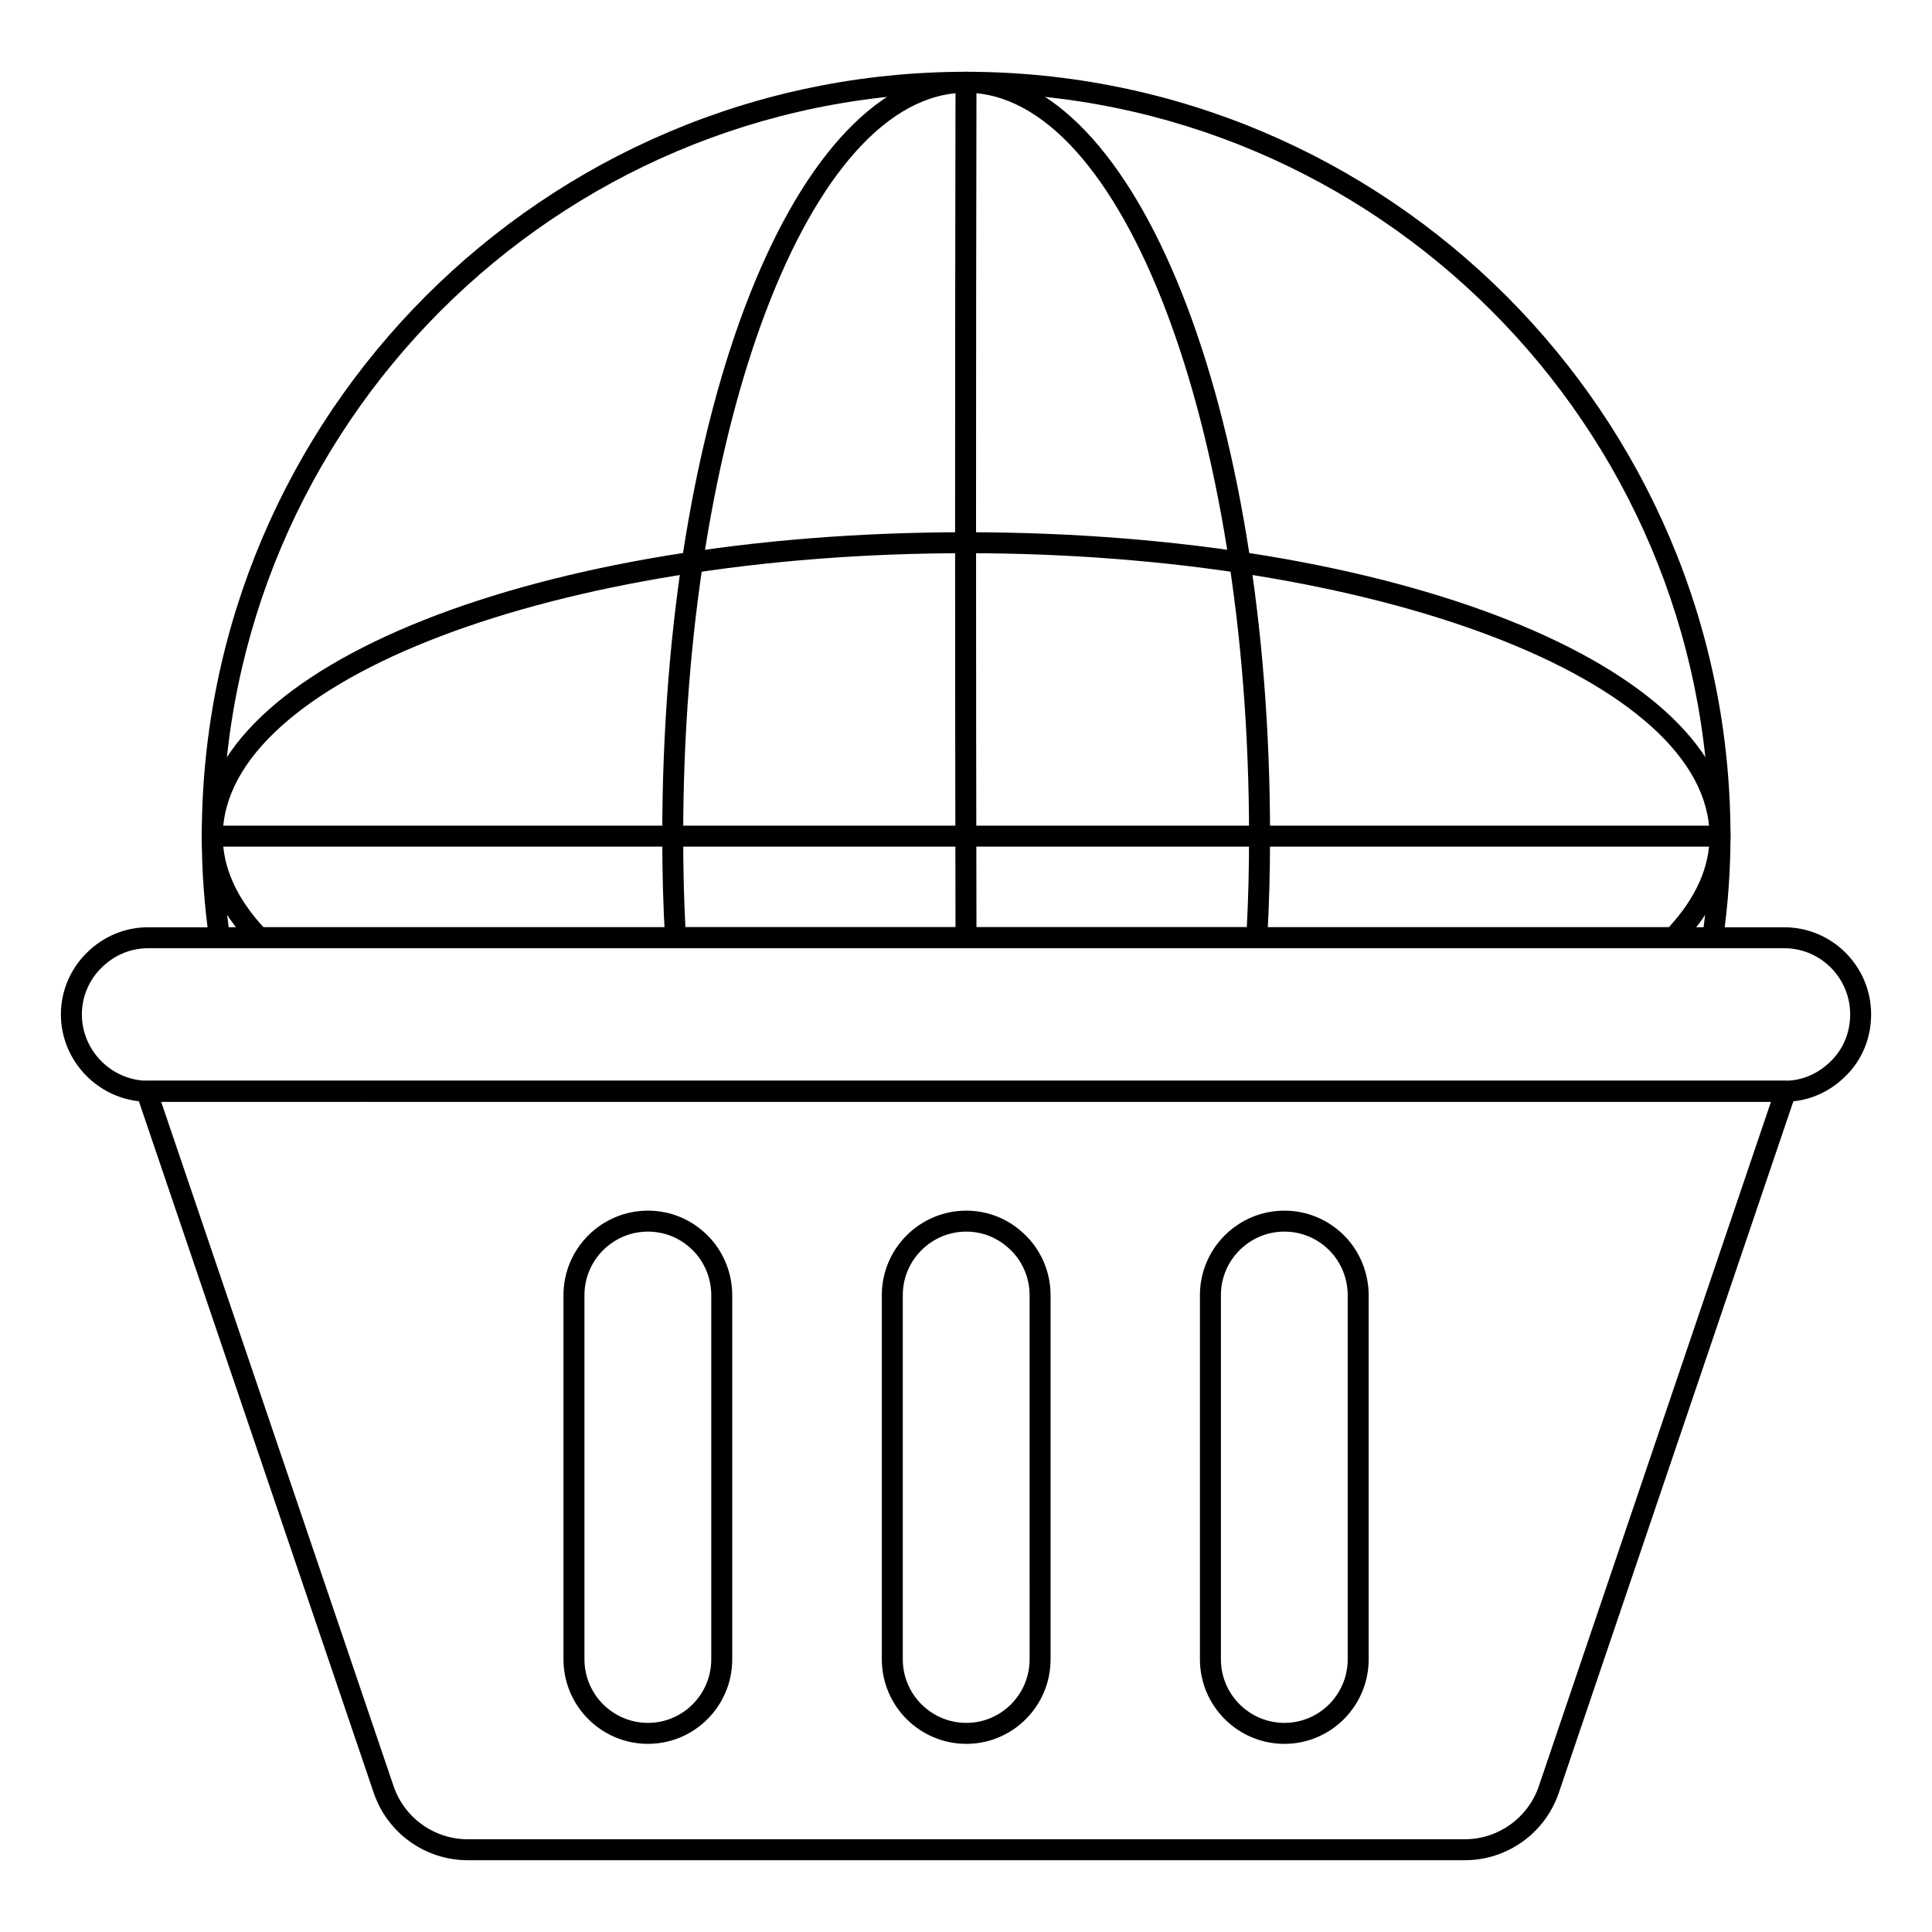
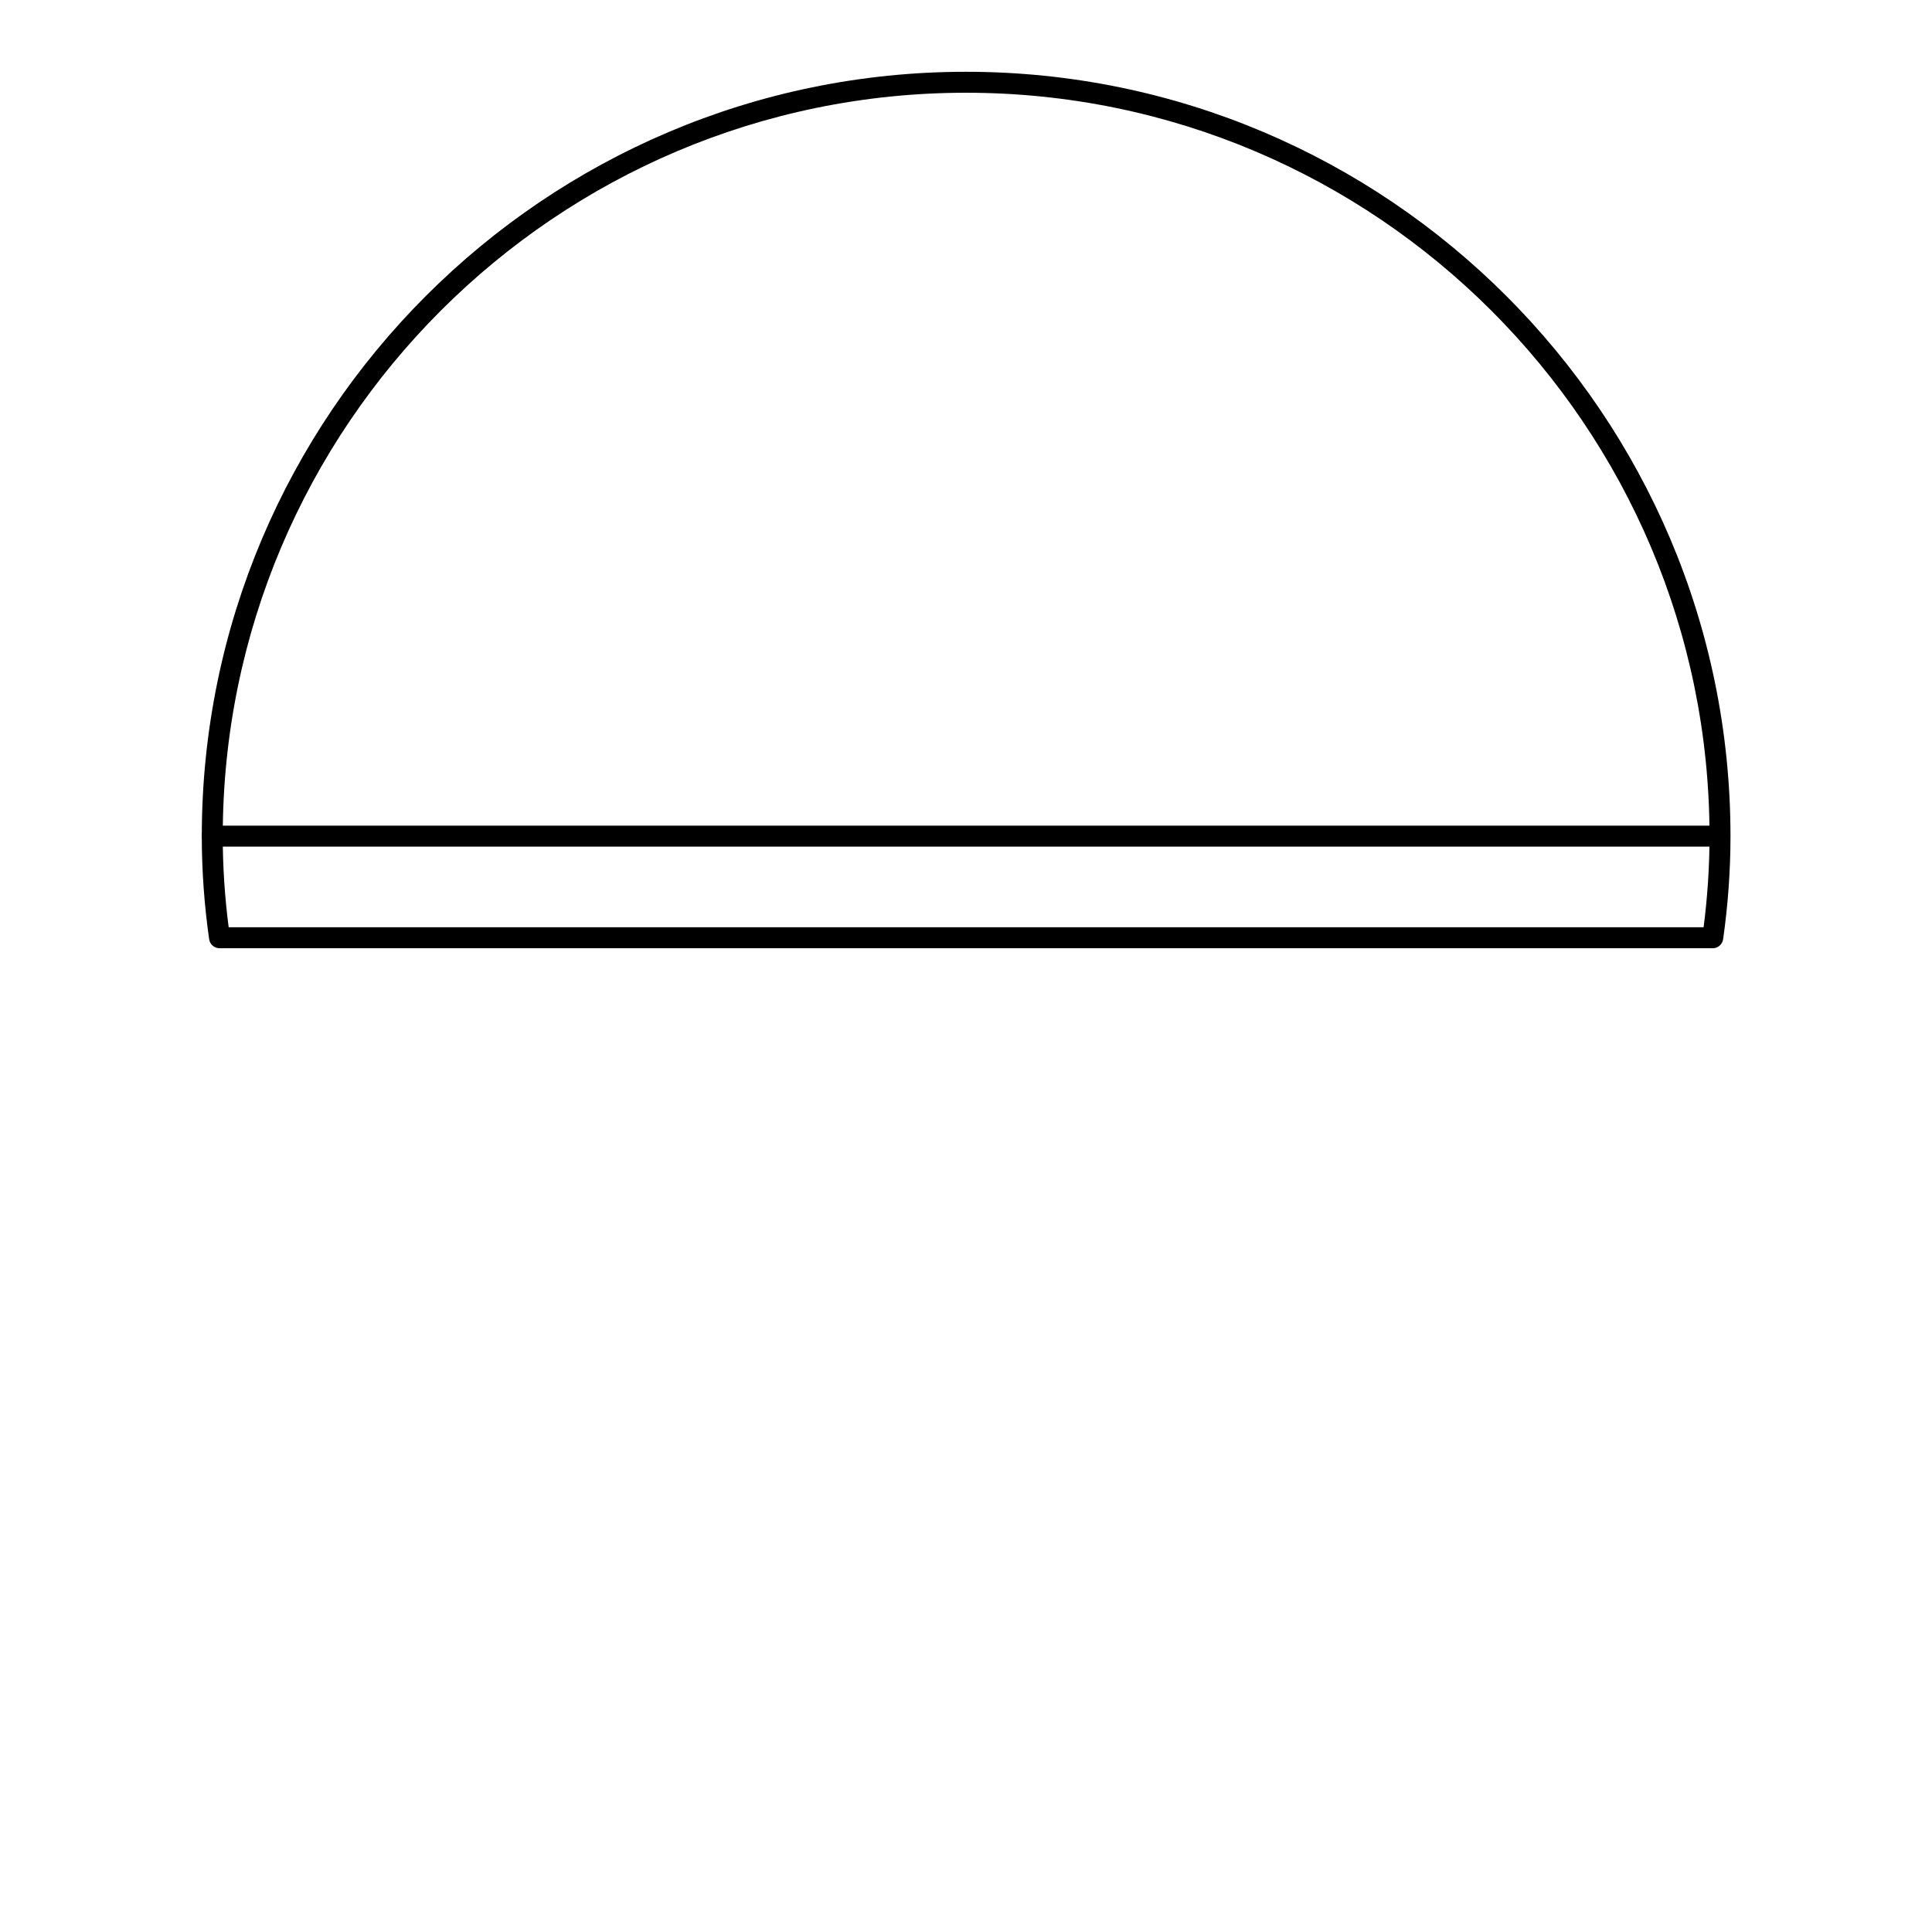
<svg xmlns="http://www.w3.org/2000/svg" fill="#000000" width="800px" height="800px" version="1.1" viewBox="144 144 512 512">
  <g>
    <path d="m597.89 395.29h-395.71c-1.383 0-2.555-1.016-2.75-2.383-1.297-9.078-1.953-18.258-1.953-27.293 0-111.71 90.852-202.59 202.52-202.59 111.71 0 202.6 90.883 202.6 202.6 0 9.035-0.66 18.215-1.953 27.293-0.199 1.363-1.371 2.379-2.754 2.379zm-393.29-5.555h390.87c1.043-8.039 1.57-16.137 1.57-24.117 0-108.65-88.395-197.04-197.04-197.04-108.61 0-196.97 88.391-196.97 197.04 0 7.981 0.527 16.082 1.57 24.121z" />
-     <path d="m477.05 395.29h-154.03c-1.469 0-2.684-1.148-2.769-2.617-0.5-8.461-0.746-17.312-0.746-27.059 0-113.61 35.355-202.59 80.5-202.59 45.176 0 80.574 88.992 80.574 202.6 0 9.664-0.246 18.516-0.754 27.059-0.09 1.469-1.305 2.613-2.773 2.613zm-151.41-5.555h148.78c0.398-7.633 0.594-15.551 0.594-24.121 0-108.65-33.652-197.04-75.016-197.04-41.32 0-74.945 88.391-74.945 197.04 0 8.637 0.195 16.555 0.586 24.121z" />
-     <path d="m587.45 395.29h-374.82c-0.758 0-1.484-0.312-2.012-0.855-8.719-9.129-13.141-18.824-13.141-28.816 0-45.18 88.957-80.574 202.52-80.574 113.6 0 202.6 35.391 202.6 80.574 0 9.996-4.422 19.691-13.141 28.816-0.527 0.547-1.25 0.855-2.008 0.855zm-373.62-5.555h372.42c7.164-7.797 10.797-15.902 10.797-24.117 0-41.363-88.395-75.016-197.04-75.016-108.61 0-196.97 33.652-196.97 75.016-0.004 8.211 3.629 16.32 10.793 24.117z" />
    <path d="m599.78 368.36h-399.51c-1.535 0-2.777-1.246-2.777-2.777 0-1.535 1.246-2.777 2.777-2.777h399.5c1.535 0 2.777 1.246 2.777 2.777 0.004 1.535-1.242 2.777-2.773 2.777z" />
-     <path d="m400 395.29c-1.535 0-2.777-1.242-2.777-2.769-0.152-74.164-0.152-150.78 0-226.73 0-1.531 1.246-2.769 2.777-2.769h0.008c1.531 0 2.769 1.246 2.769 2.785-0.152 75.938-0.152 152.54 0 226.7 0 1.539-1.238 2.781-2.769 2.785z" />
-     <path d="m532.17 636.98h-264.2c-11.285 0-21.316-7.188-24.941-17.895l-62.824-185c-0.281-0.852-0.145-1.785 0.375-2.512 0.52-0.73 1.359-1.16 2.258-1.16h434.39c0.898 0 1.738 0.43 2.258 1.16 0.52 0.727 0.66 1.66 0.375 2.512l-62.75 185c-3.625 10.699-13.645 17.891-24.934 17.891zm-345.46-201.01 61.578 181.33c2.859 8.445 10.766 14.121 19.672 14.121h264.2c8.898 0 16.809-5.672 19.664-14.117l61.508-181.34zm297.68 170.17c-12.352 0-22.395-10.047-22.395-22.398v-96.516c0-12.348 10.043-22.391 22.395-22.391 5.953 0 11.57 2.336 15.816 6.582 4.133 4.137 6.504 9.902 6.504 15.809v96.52c0 12.352-10.012 22.395-22.32 22.395zm0-135.75c-9.281 0-16.836 7.551-16.836 16.832v96.52c0 9.285 7.555 16.84 16.836 16.84 9.246 0 16.766-7.555 16.766-16.84v-96.52c0-4.445-1.781-8.777-4.883-11.879-3.191-3.195-7.41-4.953-11.883-4.953zm-84.297 135.75c-12.352 0-22.402-10.047-22.402-22.398v-96.516c0-12.348 10.051-22.391 22.402-22.391 5.918 0 11.504 2.336 15.742 6.582 4.176 4.094 6.578 9.867 6.578 15.809v96.52c0 12.352-10.016 22.395-22.32 22.395zm0-135.75c-9.289 0-16.844 7.551-16.844 16.832v96.52c0 9.285 7.555 16.84 16.844 16.84 9.246 0 16.766-7.555 16.766-16.84l-0.004-96.52c0-4.465-1.801-8.789-4.934-11.863-3.207-3.211-7.402-4.969-11.828-4.969zm-84.371 135.75c-12.352 0-22.395-10.047-22.395-22.398v-96.516c0-12.348 10.043-22.391 22.395-22.391 5.969 0 11.582 2.336 15.809 6.586 4.137 4.129 6.519 9.891 6.519 15.805v96.52c0 12.352-10.016 22.395-22.328 22.395zm0-135.75c-9.281 0-16.836 7.551-16.836 16.832v96.52c0 9.285 7.555 16.84 16.836 16.84 9.246 0 16.77-7.555 16.77-16.84v-96.52c0-4.449-1.781-8.777-4.891-11.875-3.184-3.199-7.402-4.957-11.879-4.957z" />
-     <path d="m182.84 435.97c-12.543-0.25-22.703-10.637-22.703-23.156 0-6.098 2.488-12.027 6.832-16.281 4.379-4.375 10.152-6.793 16.242-6.793h433.65c12.684 0 23.008 10.355 23.008 23.078 0 6.273-2.402 12.082-6.766 16.359-4.289 4.293-9.918 6.715-15.84 6.793zm0.371-40.676c-4.609 0-8.984 1.84-12.328 5.188-3.309 3.234-5.188 7.727-5.188 12.332 0 9.516 7.719 17.406 17.207 17.598h434.33c4.422-0.059 8.684-1.902 11.961-5.188 3.312-3.242 5.121-7.641 5.121-12.41 0-9.66-7.828-17.52-17.453-17.52z" />
  </g>
</svg>